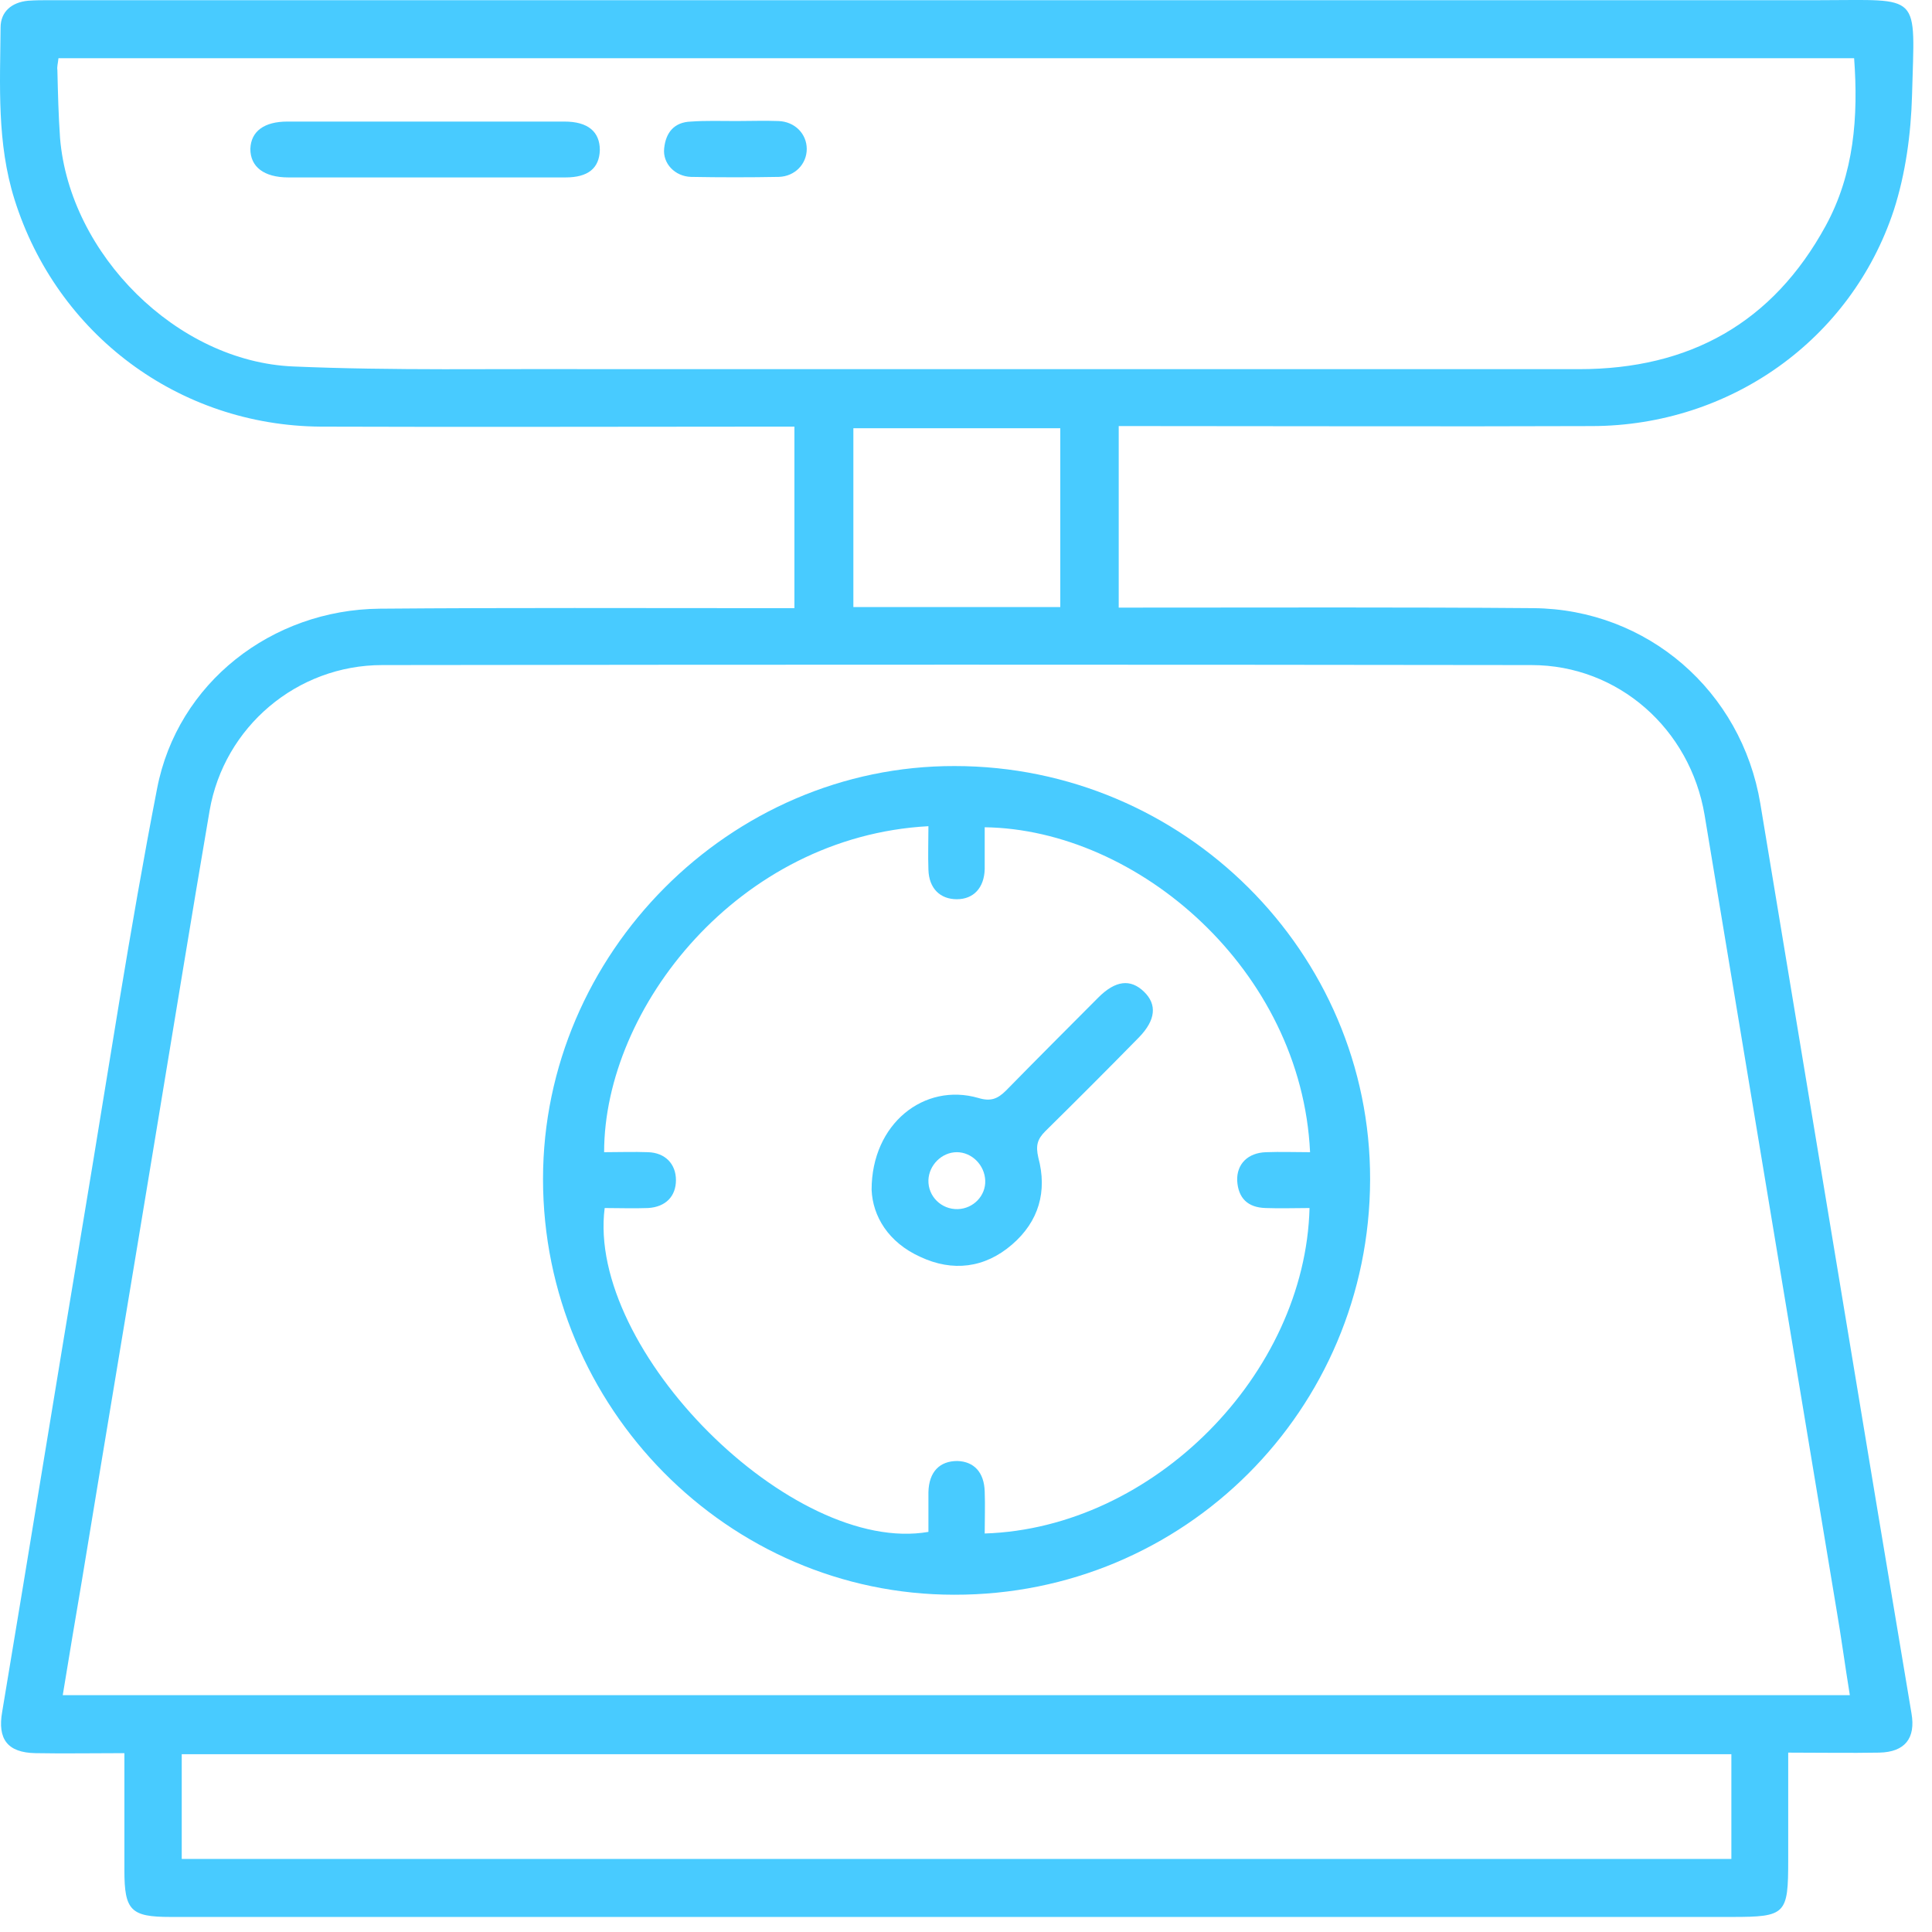
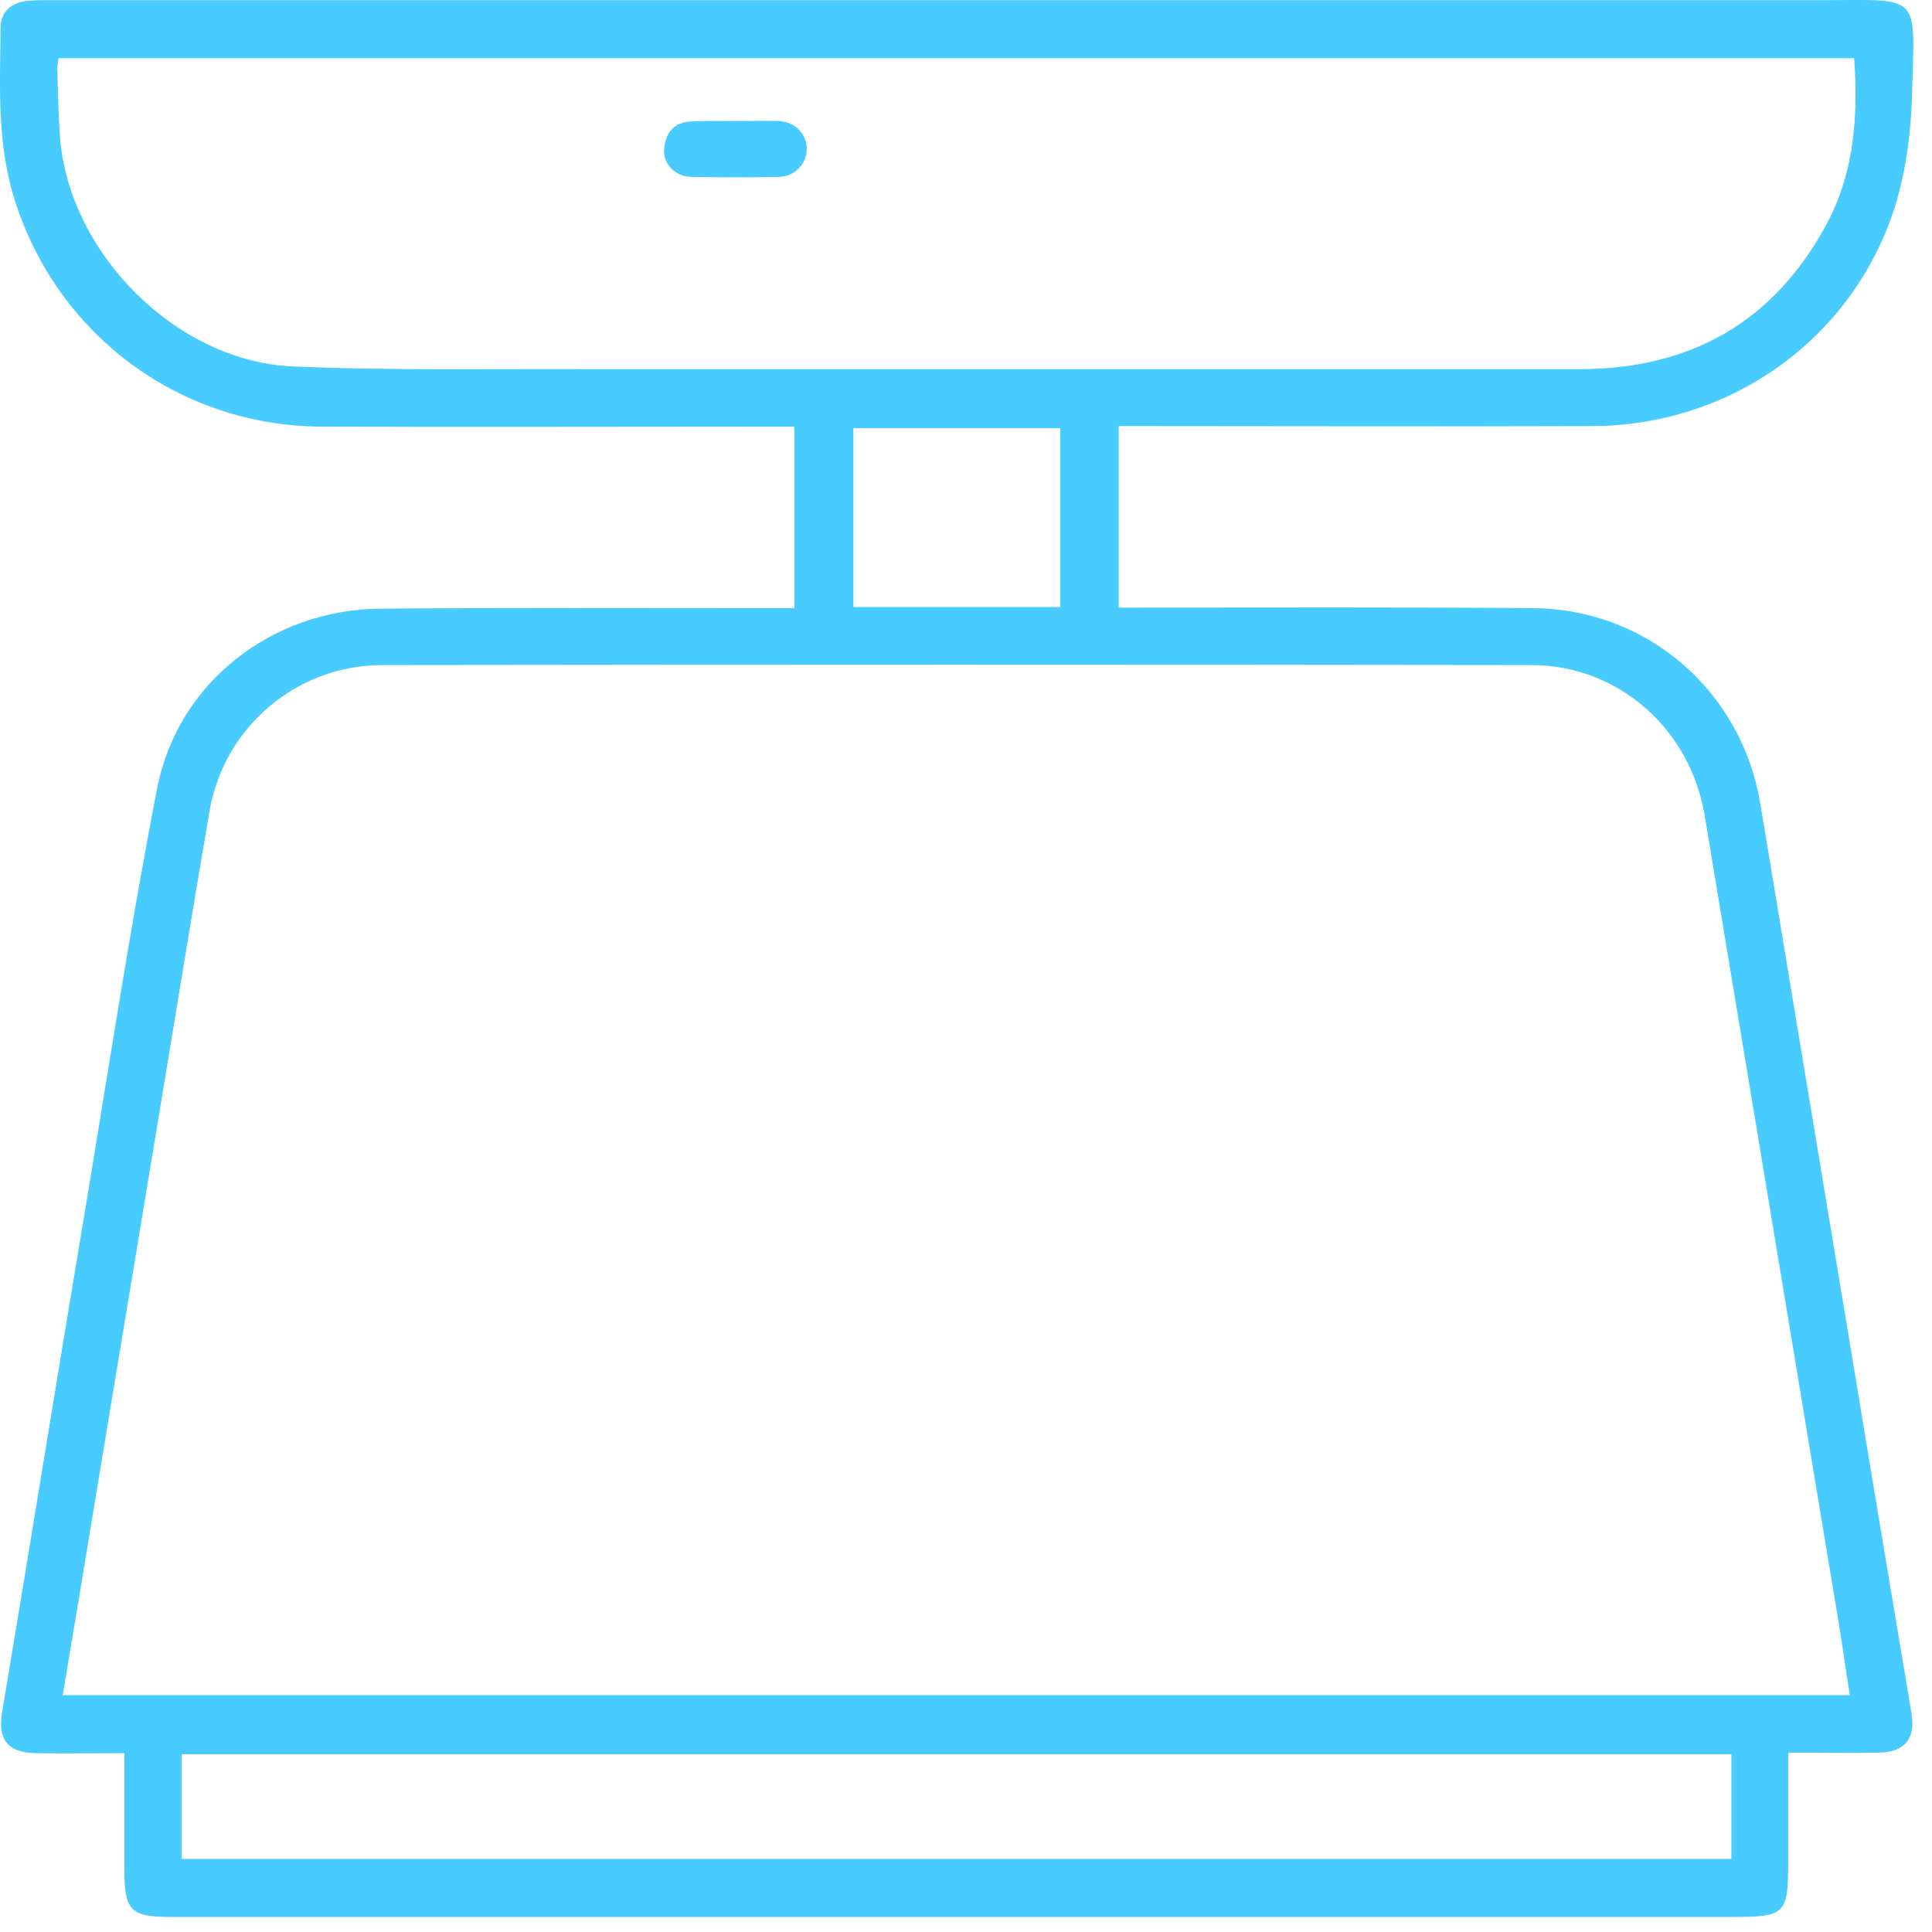
<svg xmlns="http://www.w3.org/2000/svg" width="91" height="91" viewBox="0 0 91 91" fill="none">
-   <path d="M5.859 82.576C4.369 82.576 3.006 82.601 1.668 82.576C0.355 82.551 -0.125 81.918 0.103 80.628C1.415 72.786 2.678 64.945 3.991 57.103C5.102 50.45 6.111 43.772 7.399 37.144C8.358 32.161 12.802 28.721 17.877 28.67C23.987 28.619 30.122 28.645 36.231 28.645C36.61 28.645 36.989 28.645 37.418 28.645C37.418 25.786 37.418 22.978 37.418 20.095C37.039 20.095 36.661 20.095 36.307 20.095C29.238 20.095 22.169 20.12 15.1 20.095C8.409 20.044 2.678 15.744 0.683 9.394C-0.15 6.738 0.002 4.032 0.027 1.3C0.027 0.541 0.557 0.111 1.314 0.035C1.668 0.009 1.996 0.009 2.35 0.009C30.122 0.009 57.894 0.009 85.666 0.009C90.564 0.009 90.185 -0.421 90.059 4.512C90.008 6.308 89.756 8.18 89.201 9.9C87.181 16.022 81.475 20.044 75.011 20.069C67.968 20.095 60.949 20.069 53.905 20.069C53.526 20.069 53.147 20.069 52.693 20.069C52.693 22.902 52.693 25.685 52.693 28.619C53.046 28.619 53.4 28.619 53.778 28.619C59.939 28.619 66.074 28.594 72.234 28.645C77.587 28.695 82.03 32.54 82.914 37.852C84.757 48.957 86.6 60.062 88.443 71.193C88.973 74.355 89.504 77.542 90.034 80.704C90.236 81.868 89.731 82.525 88.519 82.551C87.13 82.576 85.742 82.551 84.227 82.551C84.227 84.296 84.227 85.94 84.227 87.61C84.227 90.165 84.126 90.291 81.576 90.291C57.061 90.291 32.545 90.291 8.03 90.291C6.162 90.291 5.859 89.988 5.859 88.091C5.859 86.294 5.859 84.498 5.859 82.576ZM2.956 79.844C31.056 79.844 59.055 79.844 87.13 79.844C86.903 78.453 86.726 77.112 86.499 75.797C84.429 63.326 82.358 50.855 80.288 38.384C79.606 34.336 76.223 31.326 72.133 31.326C54.081 31.301 36.055 31.301 18.003 31.326C13.989 31.326 10.555 34.235 9.873 38.181C9.015 43.19 8.207 48.199 7.374 53.207C6.212 60.265 5.026 67.322 3.864 74.405C3.561 76.176 3.258 77.997 2.956 79.844ZM2.754 2.741C2.728 2.994 2.678 3.146 2.703 3.298C2.728 4.36 2.754 5.448 2.829 6.511C3.284 11.975 8.333 17.034 13.812 17.261C18.533 17.464 23.28 17.363 28.001 17.388C43.452 17.388 58.929 17.388 74.38 17.388C79.581 17.388 83.495 15.212 85.994 10.634C87.332 8.18 87.534 5.499 87.332 2.741C59.131 2.741 30.98 2.741 2.754 2.741ZM81.55 87.559C81.55 85.89 81.55 84.271 81.55 82.626C57.187 82.626 32.874 82.626 8.56 82.626C8.56 84.296 8.56 85.89 8.56 87.559C32.899 87.559 57.212 87.559 81.55 87.559ZM49.941 20.171C46.633 20.171 43.402 20.171 40.195 20.171C40.195 23.029 40.195 25.837 40.195 28.594C43.477 28.594 46.684 28.594 49.941 28.594C49.941 25.761 49.941 23.004 49.941 20.171Z" fill="#48CBFF" />
-   <path d="M44.942 75.114C34.288 75.114 25.577 66.285 25.577 55.534C25.577 44.91 34.389 36.056 44.967 36.082C55.748 36.082 64.559 44.859 64.534 55.56C64.509 66.412 55.773 75.139 44.942 75.114ZM61.706 54.27C61.302 45.694 53.602 39.066 46.381 38.965C46.381 39.269 46.381 39.598 46.381 39.901C46.381 40.255 46.381 40.61 46.381 40.938C46.356 41.824 45.851 42.355 45.068 42.355C44.285 42.355 43.755 41.849 43.73 40.964C43.705 40.281 43.73 39.598 43.73 38.915C34.792 39.395 28.455 47.465 28.455 54.27C29.137 54.27 29.844 54.244 30.526 54.27C31.334 54.295 31.838 54.826 31.838 55.585C31.838 56.344 31.359 56.85 30.526 56.9C29.844 56.926 29.162 56.9 28.481 56.9C27.622 63.604 37.317 73.267 43.73 72.154C43.73 71.547 43.73 70.914 43.73 70.282C43.755 69.321 44.26 68.815 45.093 68.815C45.876 68.84 46.356 69.346 46.381 70.257C46.406 70.914 46.381 71.572 46.381 72.23C54.334 71.977 61.479 64.717 61.681 56.9C60.999 56.9 60.318 56.926 59.611 56.9C58.777 56.875 58.323 56.445 58.273 55.61C58.247 54.826 58.777 54.295 59.636 54.27C60.318 54.244 60.974 54.27 61.706 54.27Z" fill="#48CBFF" />
-   <path d="M20.023 8.357C17.877 8.357 15.731 8.357 13.585 8.357C12.423 8.357 11.792 7.851 11.792 7.016C11.817 6.182 12.448 5.726 13.534 5.726C17.877 5.726 22.244 5.726 26.587 5.726C27.698 5.726 28.253 6.207 28.253 7.067C28.228 7.927 27.698 8.357 26.637 8.357C24.416 8.357 22.219 8.357 20.023 8.357Z" fill="#48CBFF" />
+   <path d="M5.859 82.576C4.369 82.576 3.006 82.601 1.668 82.576C0.355 82.551 -0.125 81.918 0.103 80.628C1.415 72.786 2.678 64.945 3.991 57.103C5.102 50.45 6.111 43.772 7.399 37.144C8.358 32.161 12.802 28.721 17.877 28.67C23.987 28.619 30.122 28.645 36.231 28.645C36.61 28.645 36.989 28.645 37.418 28.645C37.418 25.786 37.418 22.978 37.418 20.095C37.039 20.095 36.661 20.095 36.307 20.095C29.238 20.095 22.169 20.12 15.1 20.095C8.409 20.044 2.678 15.744 0.683 9.394C-0.15 6.738 0.002 4.032 0.027 1.3C0.027 0.541 0.557 0.111 1.314 0.035C1.668 0.009 1.996 0.009 2.35 0.009C30.122 0.009 57.894 0.009 85.666 0.009C90.564 0.009 90.185 -0.421 90.059 4.512C90.008 6.308 89.756 8.18 89.201 9.9C87.181 16.022 81.475 20.044 75.011 20.069C67.968 20.095 60.949 20.069 53.905 20.069C53.526 20.069 53.147 20.069 52.693 20.069C52.693 22.902 52.693 25.685 52.693 28.619C53.046 28.619 53.4 28.619 53.778 28.619C59.939 28.619 66.074 28.594 72.234 28.645C77.587 28.695 82.03 32.54 82.914 37.852C84.757 48.957 86.6 60.062 88.443 71.193C88.973 74.355 89.504 77.542 90.034 80.704C90.236 81.868 89.731 82.525 88.519 82.551C87.13 82.576 85.742 82.551 84.227 82.551C84.227 84.296 84.227 85.94 84.227 87.61C84.227 90.165 84.126 90.291 81.576 90.291C57.061 90.291 32.545 90.291 8.03 90.291C6.162 90.291 5.859 89.988 5.859 88.091C5.859 86.294 5.859 84.498 5.859 82.576ZM2.956 79.844C31.056 79.844 59.055 79.844 87.13 79.844C86.903 78.453 86.726 77.112 86.499 75.797C84.429 63.326 82.358 50.855 80.288 38.384C79.606 34.336 76.223 31.326 72.133 31.326C54.081 31.301 36.055 31.301 18.003 31.326C13.989 31.326 10.555 34.235 9.873 38.181C9.015 43.19 8.207 48.199 7.374 53.207C6.212 60.265 5.026 67.322 3.864 74.405ZM2.754 2.741C2.728 2.994 2.678 3.146 2.703 3.298C2.728 4.36 2.754 5.448 2.829 6.511C3.284 11.975 8.333 17.034 13.812 17.261C18.533 17.464 23.28 17.363 28.001 17.388C43.452 17.388 58.929 17.388 74.38 17.388C79.581 17.388 83.495 15.212 85.994 10.634C87.332 8.18 87.534 5.499 87.332 2.741C59.131 2.741 30.98 2.741 2.754 2.741ZM81.55 87.559C81.55 85.89 81.55 84.271 81.55 82.626C57.187 82.626 32.874 82.626 8.56 82.626C8.56 84.296 8.56 85.89 8.56 87.559C32.899 87.559 57.212 87.559 81.55 87.559ZM49.941 20.171C46.633 20.171 43.402 20.171 40.195 20.171C40.195 23.029 40.195 25.837 40.195 28.594C43.477 28.594 46.684 28.594 49.941 28.594C49.941 25.761 49.941 23.004 49.941 20.171Z" fill="#48CBFF" />
  <path d="M34.691 5.701C35.348 5.701 36.004 5.676 36.661 5.701C37.443 5.726 37.999 6.308 37.999 7.017C37.999 7.725 37.443 8.307 36.686 8.332C35.297 8.357 33.934 8.357 32.545 8.332C31.788 8.307 31.207 7.7 31.283 6.991C31.359 6.232 31.763 5.752 32.545 5.726C33.252 5.676 33.959 5.701 34.691 5.701Z" fill="#48CBFF" />
-   <path d="M41.054 56.04C41.054 52.929 43.528 50.981 46.078 51.715C46.659 51.892 46.987 51.765 47.391 51.361C48.83 49.893 50.269 48.452 51.733 46.984C52.541 46.175 53.248 46.099 53.879 46.706C54.511 47.313 54.435 48.047 53.652 48.856C52.188 50.349 50.723 51.816 49.234 53.283C48.855 53.663 48.779 53.966 48.906 54.523C49.335 56.116 48.931 57.533 47.669 58.62C46.381 59.734 44.866 59.911 43.351 59.202C41.836 58.519 41.104 57.28 41.054 56.04ZM45.068 54.27C44.361 54.27 43.755 54.877 43.73 55.585C43.705 56.344 44.336 56.976 45.118 56.951C45.851 56.926 46.431 56.319 46.406 55.61C46.381 54.877 45.775 54.27 45.068 54.27Z" fill="#48CBFF" />
</svg>